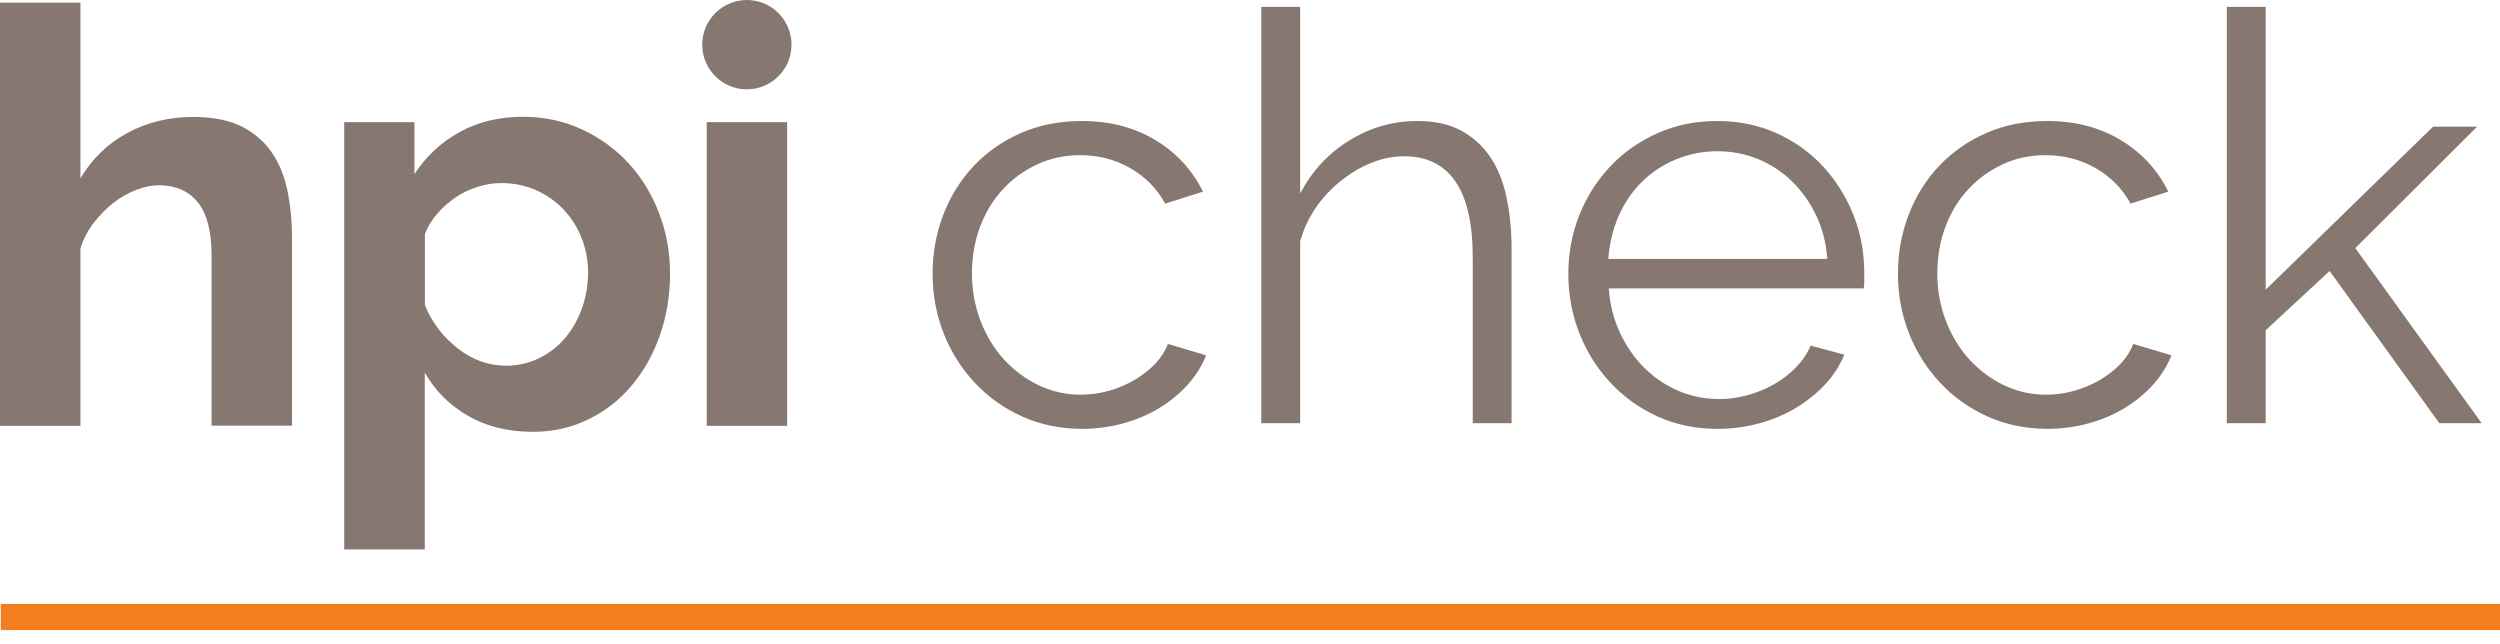
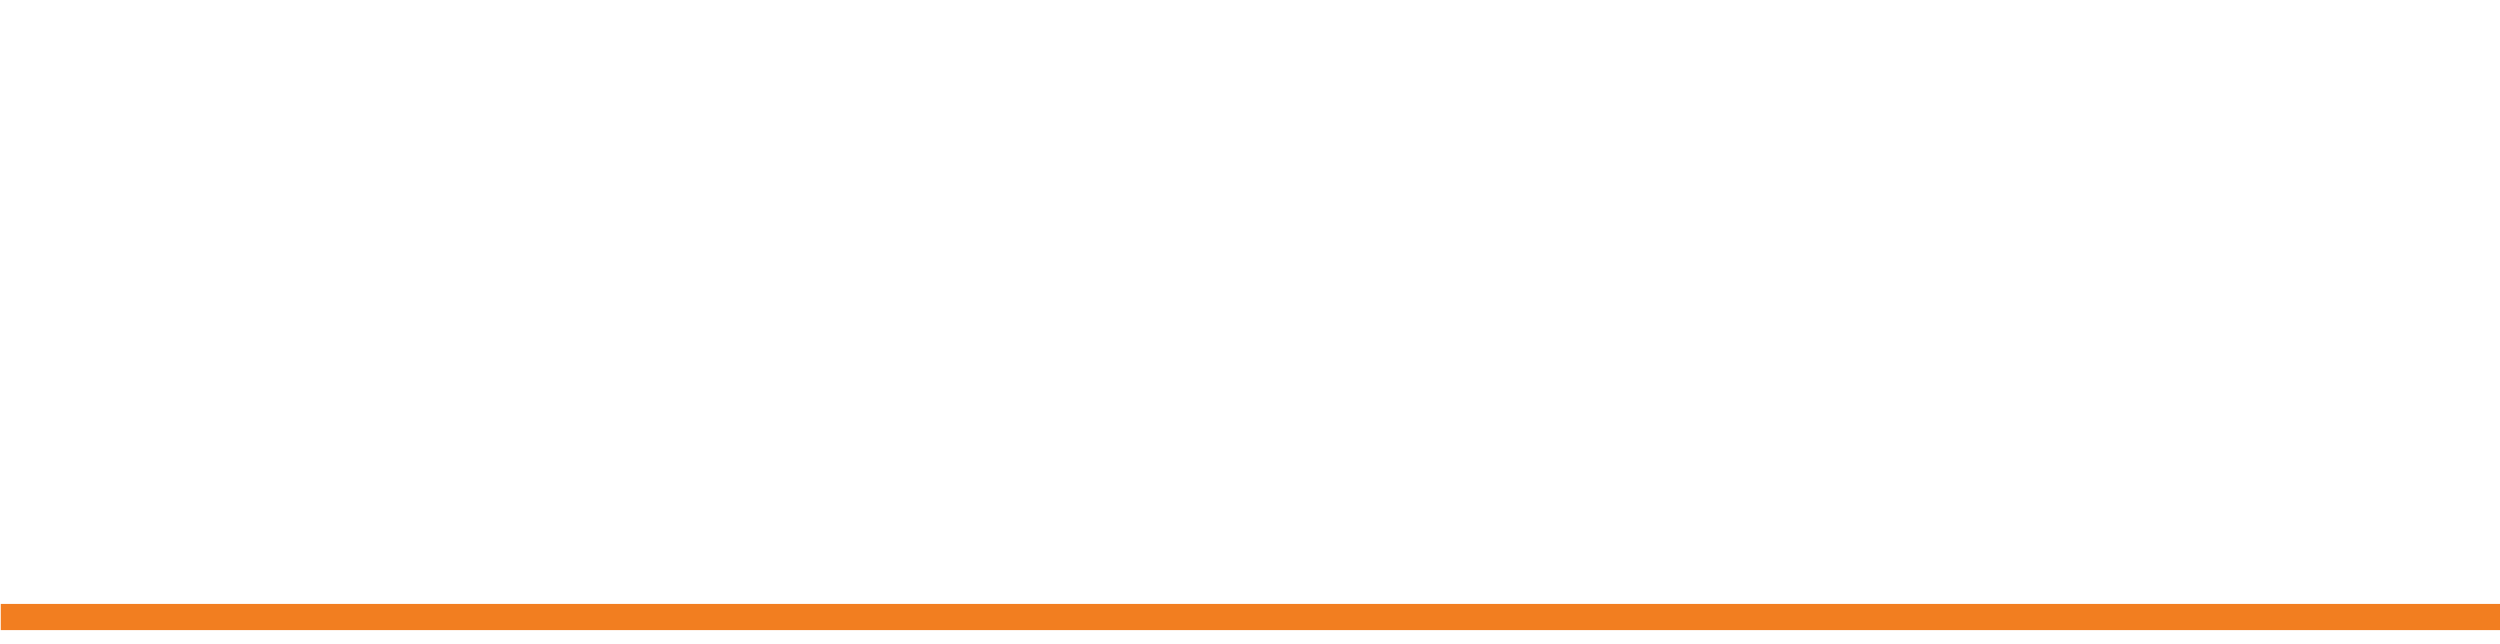
<svg xmlns="http://www.w3.org/2000/svg" width="132" height="34" viewBox="0 0 132 34">
  <g fill="none" fill-rule="evenodd">
    <rect width="131.959" height="1.382" x=".041" y=".025" fill="#F27E20" transform="translate(0 31.862)" />
-     <path fill="#867870" d="M37.316,22.486 L41.561,22.486 L41.561,6.447 L37.316,6.447 L37.316,22.486 Z M33.178,8.607 C32.491,7.862 31.672,7.274 30.72,6.828 C29.768,6.389 28.734,6.166 27.617,6.166 C26.35,6.166 25.233,6.439 24.257,6.977 C23.288,7.514 22.494,8.259 21.881,9.194 L21.881,6.447 L18.174,6.447 L18.174,29.007 L22.428,29.007 L22.428,19.672 C22.974,20.632 23.735,21.393 24.712,21.956 C25.68,22.519 26.822,22.8 28.13,22.8 C29.189,22.8 30.157,22.585 31.043,22.154 C31.928,21.724 32.698,21.137 33.335,20.375 C33.981,19.622 34.477,18.737 34.841,17.71 C35.197,16.692 35.379,15.6 35.379,14.433 C35.379,13.308 35.181,12.248 34.792,11.239 C34.403,10.229 33.865,9.352 33.178,8.607 Z M30.728,16.279 C30.513,16.874 30.223,17.388 29.843,17.843 C29.462,18.29 29.007,18.646 28.469,18.91 C27.931,19.175 27.343,19.308 26.714,19.308 C25.804,19.308 24.96,19.01 24.182,18.406 C23.404,17.801 22.817,17.04 22.436,16.121 L22.436,12.356 C22.585,11.967 22.8,11.611 23.081,11.288 C23.363,10.966 23.686,10.676 24.05,10.428 C24.406,10.179 24.803,9.997 25.225,9.865 C25.647,9.732 26.061,9.666 26.458,9.666 C27.112,9.666 27.716,9.79 28.279,10.03 C28.841,10.279 29.321,10.61 29.735,11.04 C30.149,11.47 30.472,11.975 30.703,12.554 C30.935,13.134 31.051,13.763 31.051,14.433 C31.043,15.07 30.935,15.683 30.728,16.279 Z M14.408,8.135 C14.028,7.548 13.498,7.068 12.828,6.712 C12.149,6.356 11.272,6.174 10.196,6.174 C8.93,6.174 7.771,6.455 6.728,7.018 C5.686,7.581 4.858,8.383 4.246,9.418 L4.246,0.141 L0,0.141 L0,22.486 L4.246,22.486 L4.246,13.126 C4.394,12.637 4.626,12.19 4.941,11.777 C5.255,11.371 5.603,11.015 5.983,10.717 C6.364,10.419 6.761,10.196 7.183,10.03 C7.606,9.865 8.011,9.782 8.383,9.782 C9.269,9.782 9.956,10.08 10.444,10.684 C10.932,11.288 11.172,12.223 11.172,13.481 L11.172,22.477 L15.418,22.477 L15.418,12.48 C15.418,11.686 15.343,10.908 15.194,10.154 C15.054,9.401 14.789,8.723 14.408,8.135 Z M39.434,0 C38.135,0 37.076,1.059 37.076,2.359 C37.076,3.658 38.135,4.717 39.434,4.717 C40.734,4.717 41.793,3.658 41.793,2.359 C41.793,1.059 40.734,0 39.434,0 Z M124.361,13.101 L130.792,6.687 L128.466,6.687 L119.628,15.294 L119.628,0.364 L117.575,0.364 L117.575,22.345 L119.628,22.345 L119.628,17.437 L123.004,14.309 L128.797,22.345 L131.032,22.345 L124.361,13.101 Z M96.265,8.797 C95.578,8.052 94.759,7.465 93.807,7.034 C92.855,6.604 91.796,6.389 90.654,6.389 C89.528,6.389 88.477,6.604 87.517,7.034 C86.549,7.465 85.721,8.044 85.026,8.781 C84.331,9.517 83.785,10.37 83.396,11.338 C83.007,12.314 82.808,13.349 82.808,14.45 C82.808,15.575 83.007,16.626 83.396,17.611 C83.785,18.596 84.339,19.465 85.043,20.218 C85.746,20.971 86.574,21.559 87.534,21.997 C88.486,22.428 89.545,22.643 90.687,22.643 C91.448,22.643 92.185,22.543 92.888,22.353 C93.592,22.163 94.237,21.89 94.817,21.542 C95.396,21.194 95.909,20.781 96.356,20.309 C96.794,19.837 97.142,19.308 97.382,18.728 L95.603,18.248 C95.421,18.67 95.156,19.059 94.817,19.407 C94.477,19.754 94.088,20.052 93.666,20.292 C93.244,20.532 92.781,20.723 92.276,20.863 C91.771,21.004 91.266,21.07 90.77,21.07 C90.008,21.07 89.288,20.921 88.61,20.632 C87.939,20.342 87.335,19.937 86.814,19.415 C86.292,18.894 85.862,18.273 85.531,17.561 C85.2,16.85 85.001,16.072 84.943,15.228 L98.4,15.228 C98.417,15.17 98.433,15.054 98.433,14.897 L98.433,14.417 C98.433,13.332 98.243,12.306 97.862,11.346 C97.481,10.394 96.952,9.542 96.265,8.797 Z M84.919,13.672 C84.977,12.852 85.167,12.083 85.473,11.388 C85.788,10.684 86.201,10.08 86.714,9.583 C87.228,9.079 87.823,8.69 88.51,8.408 C89.197,8.127 89.917,7.986 90.687,7.986 C91.448,7.986 92.168,8.127 92.847,8.408 C93.517,8.69 94.113,9.079 94.626,9.583 C95.139,10.088 95.561,10.684 95.892,11.371 C96.223,12.066 96.422,12.828 96.48,13.672 L84.919,13.672 L84.919,13.672 Z M111.989,19.183 C111.691,19.506 111.327,19.788 110.905,20.044 C110.483,20.292 110.028,20.491 109.531,20.632 C109.034,20.772 108.538,20.839 108.033,20.839 C107.247,20.839 106.51,20.673 105.815,20.342 C105.12,20.011 104.516,19.556 103.986,18.985 C103.465,18.414 103.051,17.735 102.745,16.949 C102.447,16.163 102.29,15.335 102.29,14.45 C102.29,13.548 102.439,12.712 102.728,11.95 C103.018,11.189 103.423,10.527 103.937,9.981 C104.45,9.426 105.054,8.996 105.749,8.673 C106.444,8.35 107.189,8.193 108,8.193 C108.968,8.193 109.846,8.417 110.64,8.872 C111.434,9.327 112.055,9.948 112.494,10.75 L114.488,10.121 C113.926,8.979 113.09,8.069 111.981,7.399 C110.872,6.728 109.572,6.389 108.091,6.389 C106.924,6.389 105.857,6.596 104.888,7.018 C103.92,7.44 103.092,8.019 102.397,8.748 C101.702,9.484 101.164,10.337 100.783,11.321 C100.403,12.306 100.212,13.349 100.212,14.45 C100.212,15.575 100.411,16.626 100.8,17.611 C101.189,18.596 101.743,19.465 102.447,20.218 C103.15,20.971 103.986,21.559 104.954,21.997 C105.923,22.428 106.974,22.643 108.124,22.643 C108.869,22.643 109.589,22.543 110.284,22.353 C110.979,22.163 111.608,21.89 112.188,21.542 C112.759,21.194 113.255,20.781 113.686,20.309 C114.108,19.837 114.43,19.324 114.654,18.761 L112.634,18.157 C112.502,18.521 112.287,18.861 111.989,19.183 Z M61.018,19.183 C60.72,19.506 60.356,19.788 59.934,20.044 C59.512,20.292 59.057,20.491 58.56,20.632 C58.063,20.772 57.567,20.839 57.062,20.839 C56.276,20.839 55.539,20.673 54.844,20.342 C54.149,20.011 53.545,19.556 53.015,18.985 C52.494,18.414 52.08,17.735 51.774,16.949 C51.476,16.163 51.319,15.335 51.319,14.45 C51.319,13.548 51.468,12.712 51.757,11.95 C52.047,11.189 52.452,10.527 52.966,9.981 C53.479,9.426 54.083,8.996 54.778,8.673 C55.473,8.35 56.218,8.193 57.029,8.193 C57.997,8.193 58.874,8.417 59.669,8.872 C60.463,9.327 61.084,9.948 61.523,10.75 L63.517,10.121 C62.954,8.979 62.119,8.069 61.01,7.399 C59.901,6.728 58.601,6.389 57.12,6.389 C55.953,6.389 54.886,6.596 53.917,7.018 C52.949,7.44 52.121,8.019 51.426,8.748 C50.731,9.484 50.193,10.337 49.812,11.321 C49.432,12.306 49.241,13.349 49.241,14.45 C49.241,15.575 49.44,16.626 49.829,17.611 C50.218,18.596 50.772,19.465 51.476,20.218 C52.179,20.971 53.015,21.559 53.983,21.997 C54.952,22.428 56.003,22.643 57.153,22.643 C57.898,22.643 58.618,22.543 59.313,22.353 C60.008,22.163 60.637,21.89 61.217,21.542 C61.788,21.194 62.284,20.781 62.714,20.309 C63.137,19.837 63.459,19.324 63.683,18.761 L61.663,18.157 C61.531,18.521 61.316,18.861 61.018,19.183 Z M78.67,8.268 C78.265,7.68 77.752,7.217 77.131,6.886 C76.51,6.554 75.741,6.389 74.839,6.389 C73.548,6.389 72.356,6.728 71.247,7.415 C70.138,8.094 69.277,9.029 68.648,10.212 L68.648,0.364 L66.596,0.364 L66.596,22.345 L68.648,22.345 L68.648,12.745 C68.83,12.099 69.103,11.512 69.476,10.966 C69.848,10.428 70.287,9.956 70.792,9.55 C71.297,9.153 71.834,8.83 72.406,8.599 C72.977,8.367 73.556,8.251 74.143,8.251 C75.327,8.251 76.229,8.69 76.841,9.575 C77.454,10.461 77.76,11.793 77.76,13.581 L77.76,22.345 L79.812,22.345 L79.812,13.159 C79.812,12.157 79.721,11.239 79.539,10.403 C79.366,9.575 79.076,8.863 78.67,8.268 Z" />
  </g>
</svg>